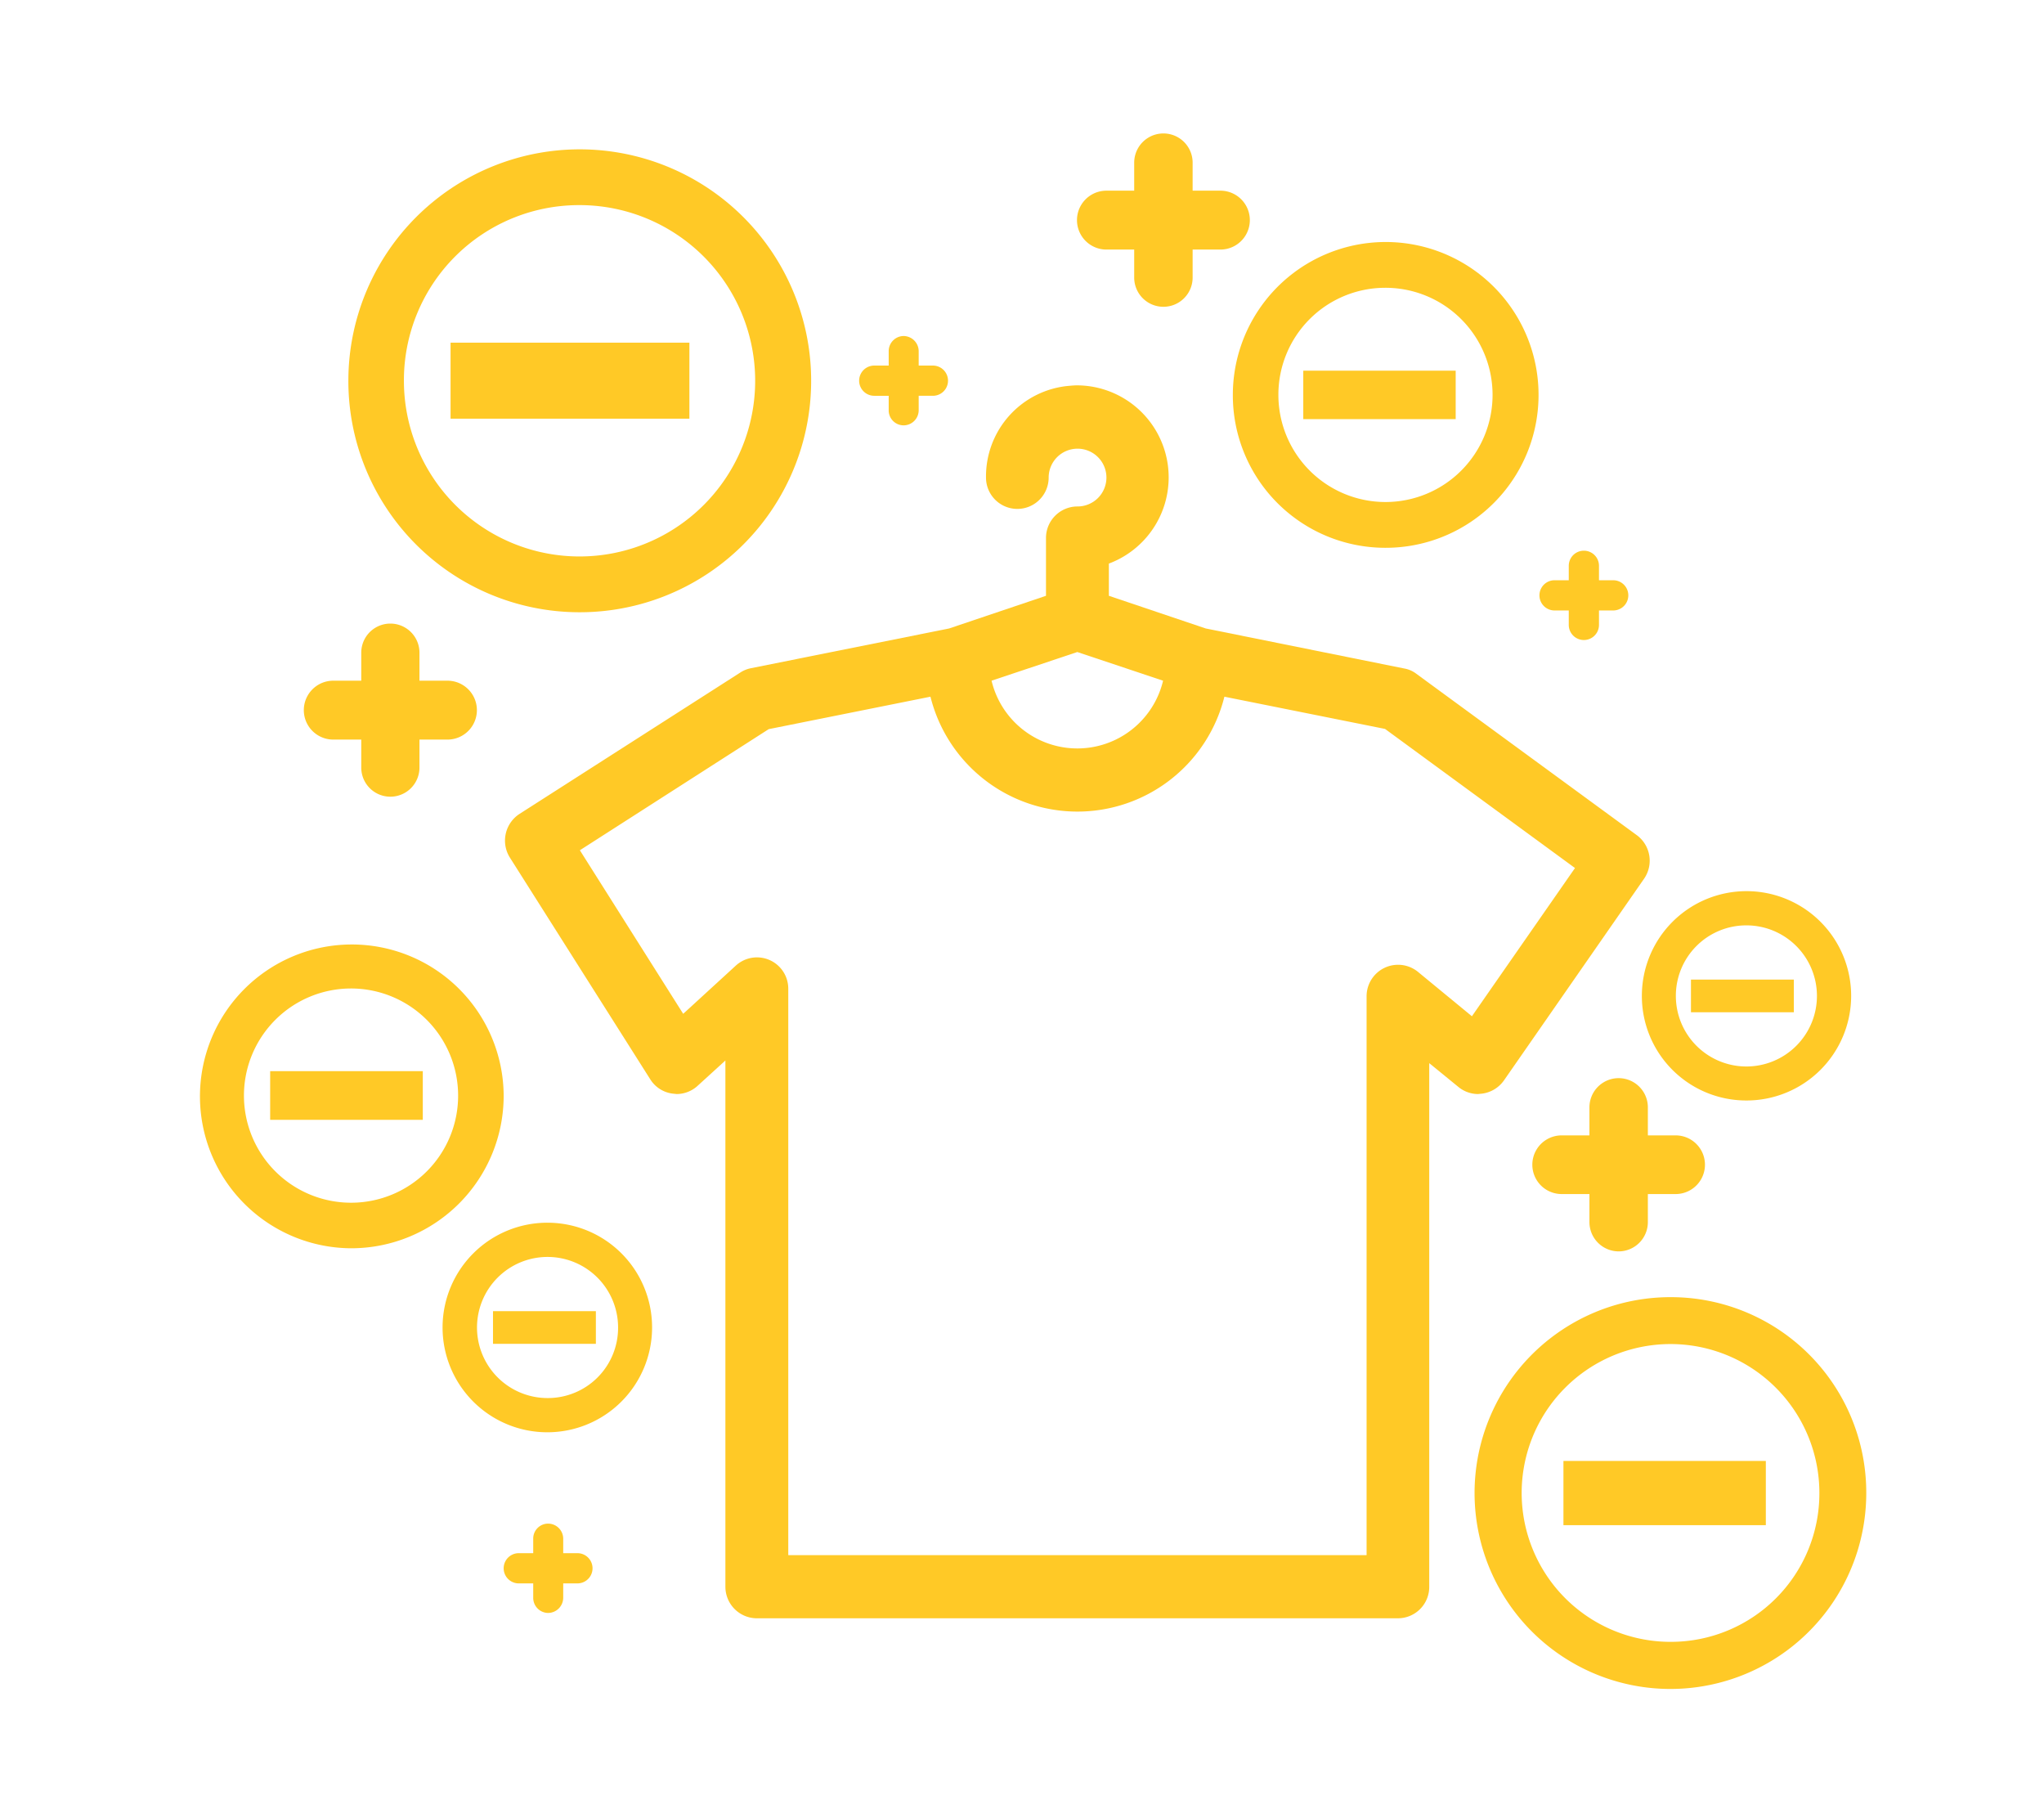
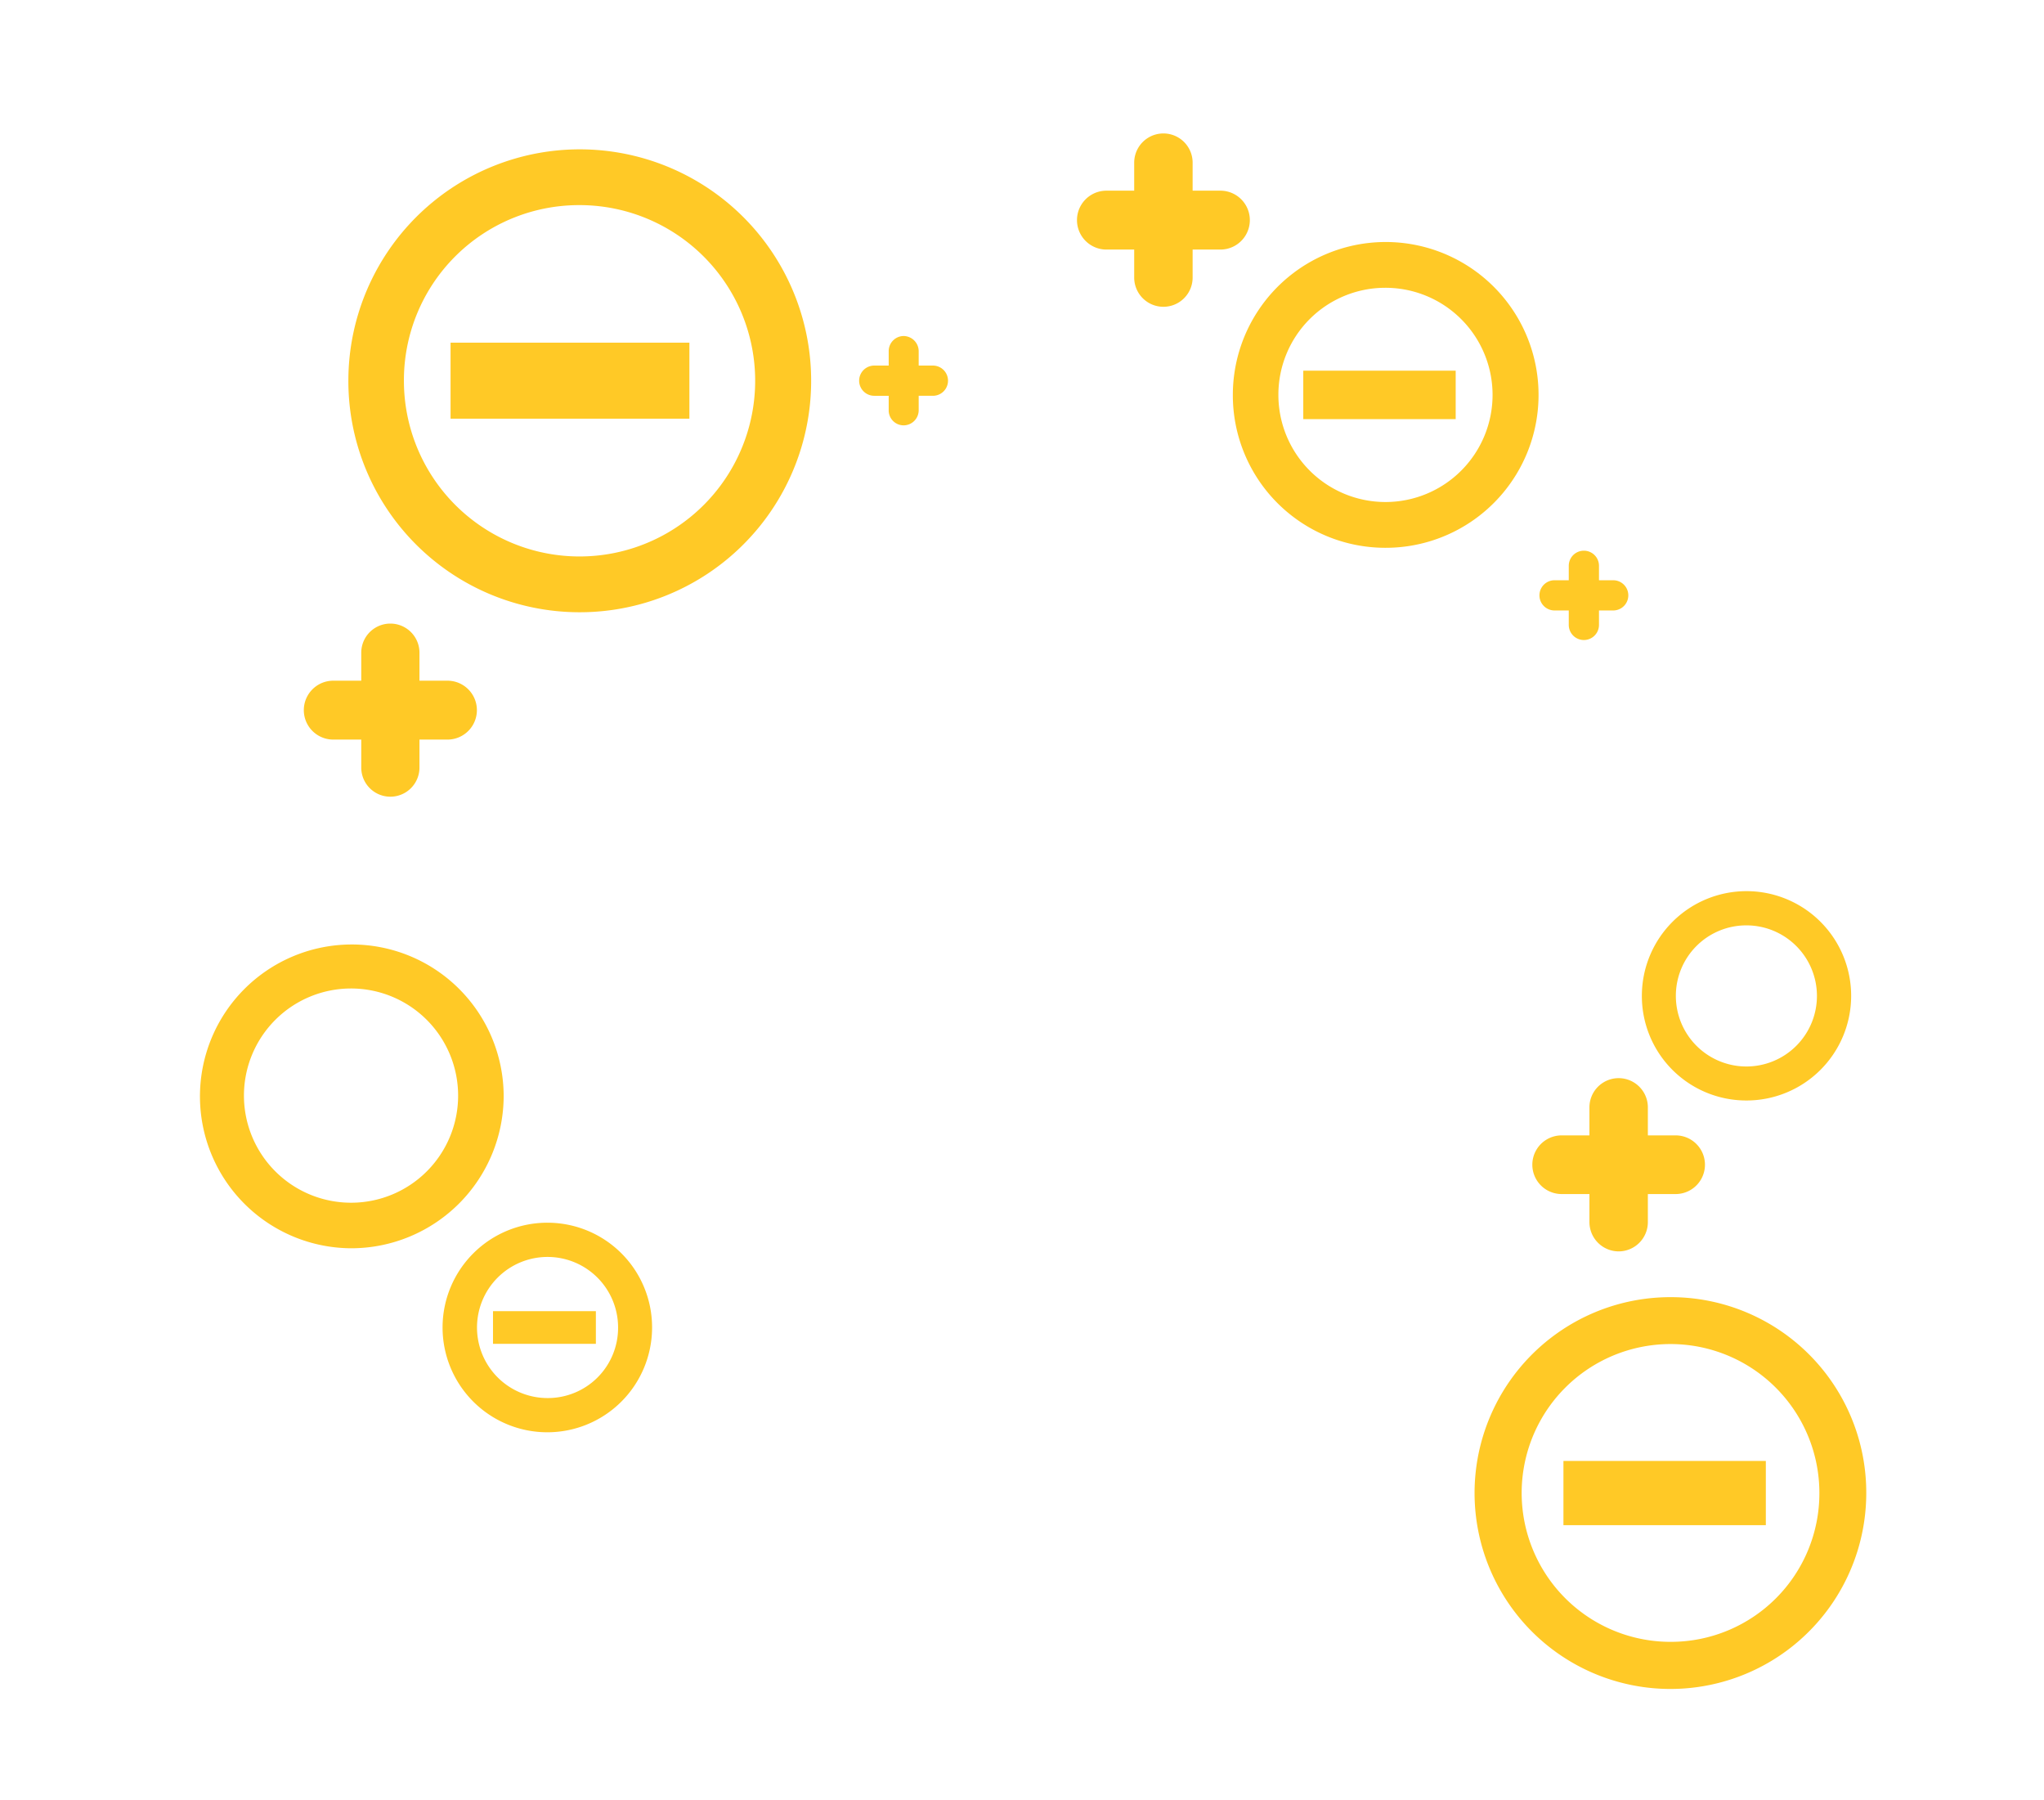
<svg xmlns="http://www.w3.org/2000/svg" width="92" height="81" viewBox="0 0 92 81">
  <g transform="translate(-186 -355)">
    <rect width="92" height="81" transform="translate(186 355)" fill="none" />
-     <path d="M249.82,398.73a1.417,1.417,0,0,0-2.31,1.11v25.14H221.48V399.5a1.409,1.409,0,0,0-2.36-1.05l-2.37,2.17-4.65-7.36,8.5-5.45,7.28-1.46a6.817,6.817,0,0,0,13.23,0l7.23,1.45,8.55,6.26-4.64,6.67Zm-15.33-14.39,3.86,1.29a3.968,3.968,0,0,1-7.72,0Zm18.23,19.87a1.428,1.428,0,0,0,.97-.59l6.31-9.08a1.426,1.426,0,0,0-.33-1.96l-9.92-7.26a1.237,1.237,0,0,0-.55-.24l-8.93-1.8-4.36-1.47v-1.45a4.141,4.141,0,0,0-1.42-8.02c-.12,0-.24.01-.35.02a4.091,4.091,0,0,0-3.76,4.13,1.41,1.41,0,1,0,2.82,0,1.3,1.3,0,1,1,1.29,1.3,1.417,1.417,0,0,0-1.41,1.42v2.6l-4.36,1.47-8.93,1.79a1.359,1.359,0,0,0-.48.2l-9.92,6.35a1.433,1.433,0,0,0-.44,1.97l6.32,9.98a1.39,1.39,0,0,0,1,.64l.19.02a1.41,1.41,0,0,0,.95-.38l1.24-1.13V426.4a1.419,1.419,0,0,0,1.42,1.42h28.85a1.411,1.411,0,0,0,1.41-1.42V402.84l1.3,1.06a1.4,1.4,0,0,0,.89.33Z" fill="#FFC926" fill-rule="evenodd" />
    <path d="M212.03,364.23a7.905,7.905,0,1,1-7.85,7.9A7.881,7.881,0,0,1,212.03,364.23Zm0,18.32a10.415,10.415,0,1,0-10.35-10.42A10.405,10.405,0,0,0,212.03,382.55Z" fill="#FFC926" fill-rule="evenodd" />
    <rect width="10.75" height="3.42" transform="translate(206.28 370.42)" fill="#FFC926" />
-     <path d="M261.24,428.88a6.7,6.7,0,1,1,6.65-6.7A6.683,6.683,0,0,1,261.24,428.88Zm0-15.51a8.815,8.815,0,1,0,8.76,8.81A8.794,8.794,0,0,0,261.24,413.37Z" fill="#FFC926" fill-rule="evenodd" />
+     <path d="M261.24,428.88a6.7,6.7,0,1,1,6.65-6.7A6.683,6.683,0,0,1,261.24,428.88m0-15.51a8.815,8.815,0,1,0,8.76,8.81A8.794,8.794,0,0,0,261.24,413.37Z" fill="#FFC926" fill-rule="evenodd" />
    <rect width="9.11" height="2.89" transform="translate(256.37 420.74)" fill="#FFC926" />
    <path d="M248.33,367.95a4.82,4.82,0,1,1-4.79,4.82A4.81,4.81,0,0,1,248.33,367.95Zm0,11.7a6.88,6.88,0,1,0-6.84-6.88A6.863,6.863,0,0,0,248.33,379.65Z" fill="#FFC926" fill-rule="evenodd" />
    <rect width="6.86" height="2.18" transform="translate(244.66 371.68)" fill="#FFC926" />
    <path d="M210.67,417.91a3.175,3.175,0,1,1,3.15-3.17A3.16,3.16,0,0,1,210.67,417.91Zm0-7.89a4.715,4.715,0,1,0,4.68,4.72A4.708,4.708,0,0,0,210.67,410.02Z" fill="#FFC926" fill-rule="evenodd" />
    <rect width="4.63" height="1.47" transform="translate(208.19 414)" fill="#FFC926" />
    <path d="M264.58,396.64a3.175,3.175,0,1,1-3.15,3.17A3.169,3.169,0,0,1,264.58,396.64Zm0,7.88a4.71,4.71,0,1,0-4.68-4.71A4.7,4.7,0,0,0,264.58,404.52Z" fill="#FFC926" fill-rule="evenodd" />
-     <rect width="4.63" height="1.47" transform="translate(262.11 399.08)" fill="#FFC926" />
    <path d="M201.83,409.12a4.82,4.82,0,1,1,4.79-4.82A4.816,4.816,0,0,1,201.83,409.12Zm6.84-4.82a6.835,6.835,0,1,0-6.84,6.87A6.865,6.865,0,0,0,208.67,404.3Z" fill="#FFC926" fill-rule="evenodd" />
-     <rect width="6.87" height="2.19" transform="translate(198.16 403.2)" fill="#FFC926" />
    <path d="M201,388.28h1.26v1.26a1.31,1.31,0,1,0,2.62,0v-1.26h1.26a1.325,1.325,0,0,0,0-2.65h-1.26v-1.26a1.31,1.31,0,1,0-2.62,0v1.26H201a1.325,1.325,0,0,0,0,2.65Z" fill="#FFC926" />
    <path d="M235.8,366.23h1.25v1.26a1.315,1.315,0,1,0,2.63,0v-1.26h1.25a1.325,1.325,0,0,0,0-2.65h-1.25v-1.26a1.315,1.315,0,1,0-2.63,0v1.26H235.8a1.325,1.325,0,0,0,0,2.65Z" fill="#FFC926" />
    <path d="M258.86,411.31a1.317,1.317,0,0,0,1.31-1.32v-1.26h1.25a1.32,1.32,0,0,0,0-2.64h-1.25v-1.26a1.315,1.315,0,1,0-2.63,0v1.26h-1.25a1.32,1.32,0,0,0,0,2.64h1.25v1.26A1.319,1.319,0,0,0,258.86,411.31Z" fill="#FFC926" />
    <path d="M255.97,382.47h.64v.65a.68.68,0,0,0,1.36,0v-.65h.64a.68.68,0,0,0,0-1.36h-.64v-.65a.68.68,0,0,0-1.36,0v.65h-.64a.68.68,0,0,0,0,1.36Z" fill="#FFC926" />
-     <path d="M211.99,424.89h-.64v-.65a.681.681,0,0,0-.68-.68.672.672,0,0,0-.67.68v.65h-.65a.68.68,0,0,0,0,1.36H210v.65a.679.679,0,0,0,.67.68.687.687,0,0,0,.68-.68v-.65h.64a.68.68,0,1,0,0-1.36Z" fill="#FFC926" />
    <path d="M225.35,372.81H226v.65a.672.672,0,0,0,.67.68.681.681,0,0,0,.68-.68v-.65h.64a.68.68,0,1,0,0-1.36h-.64v-.65a.687.687,0,0,0-.68-.68.679.679,0,0,0-.67.68v.65h-.65a.68.68,0,0,0,0,1.36Z" fill="#FFC926" />
  </g>
</svg>